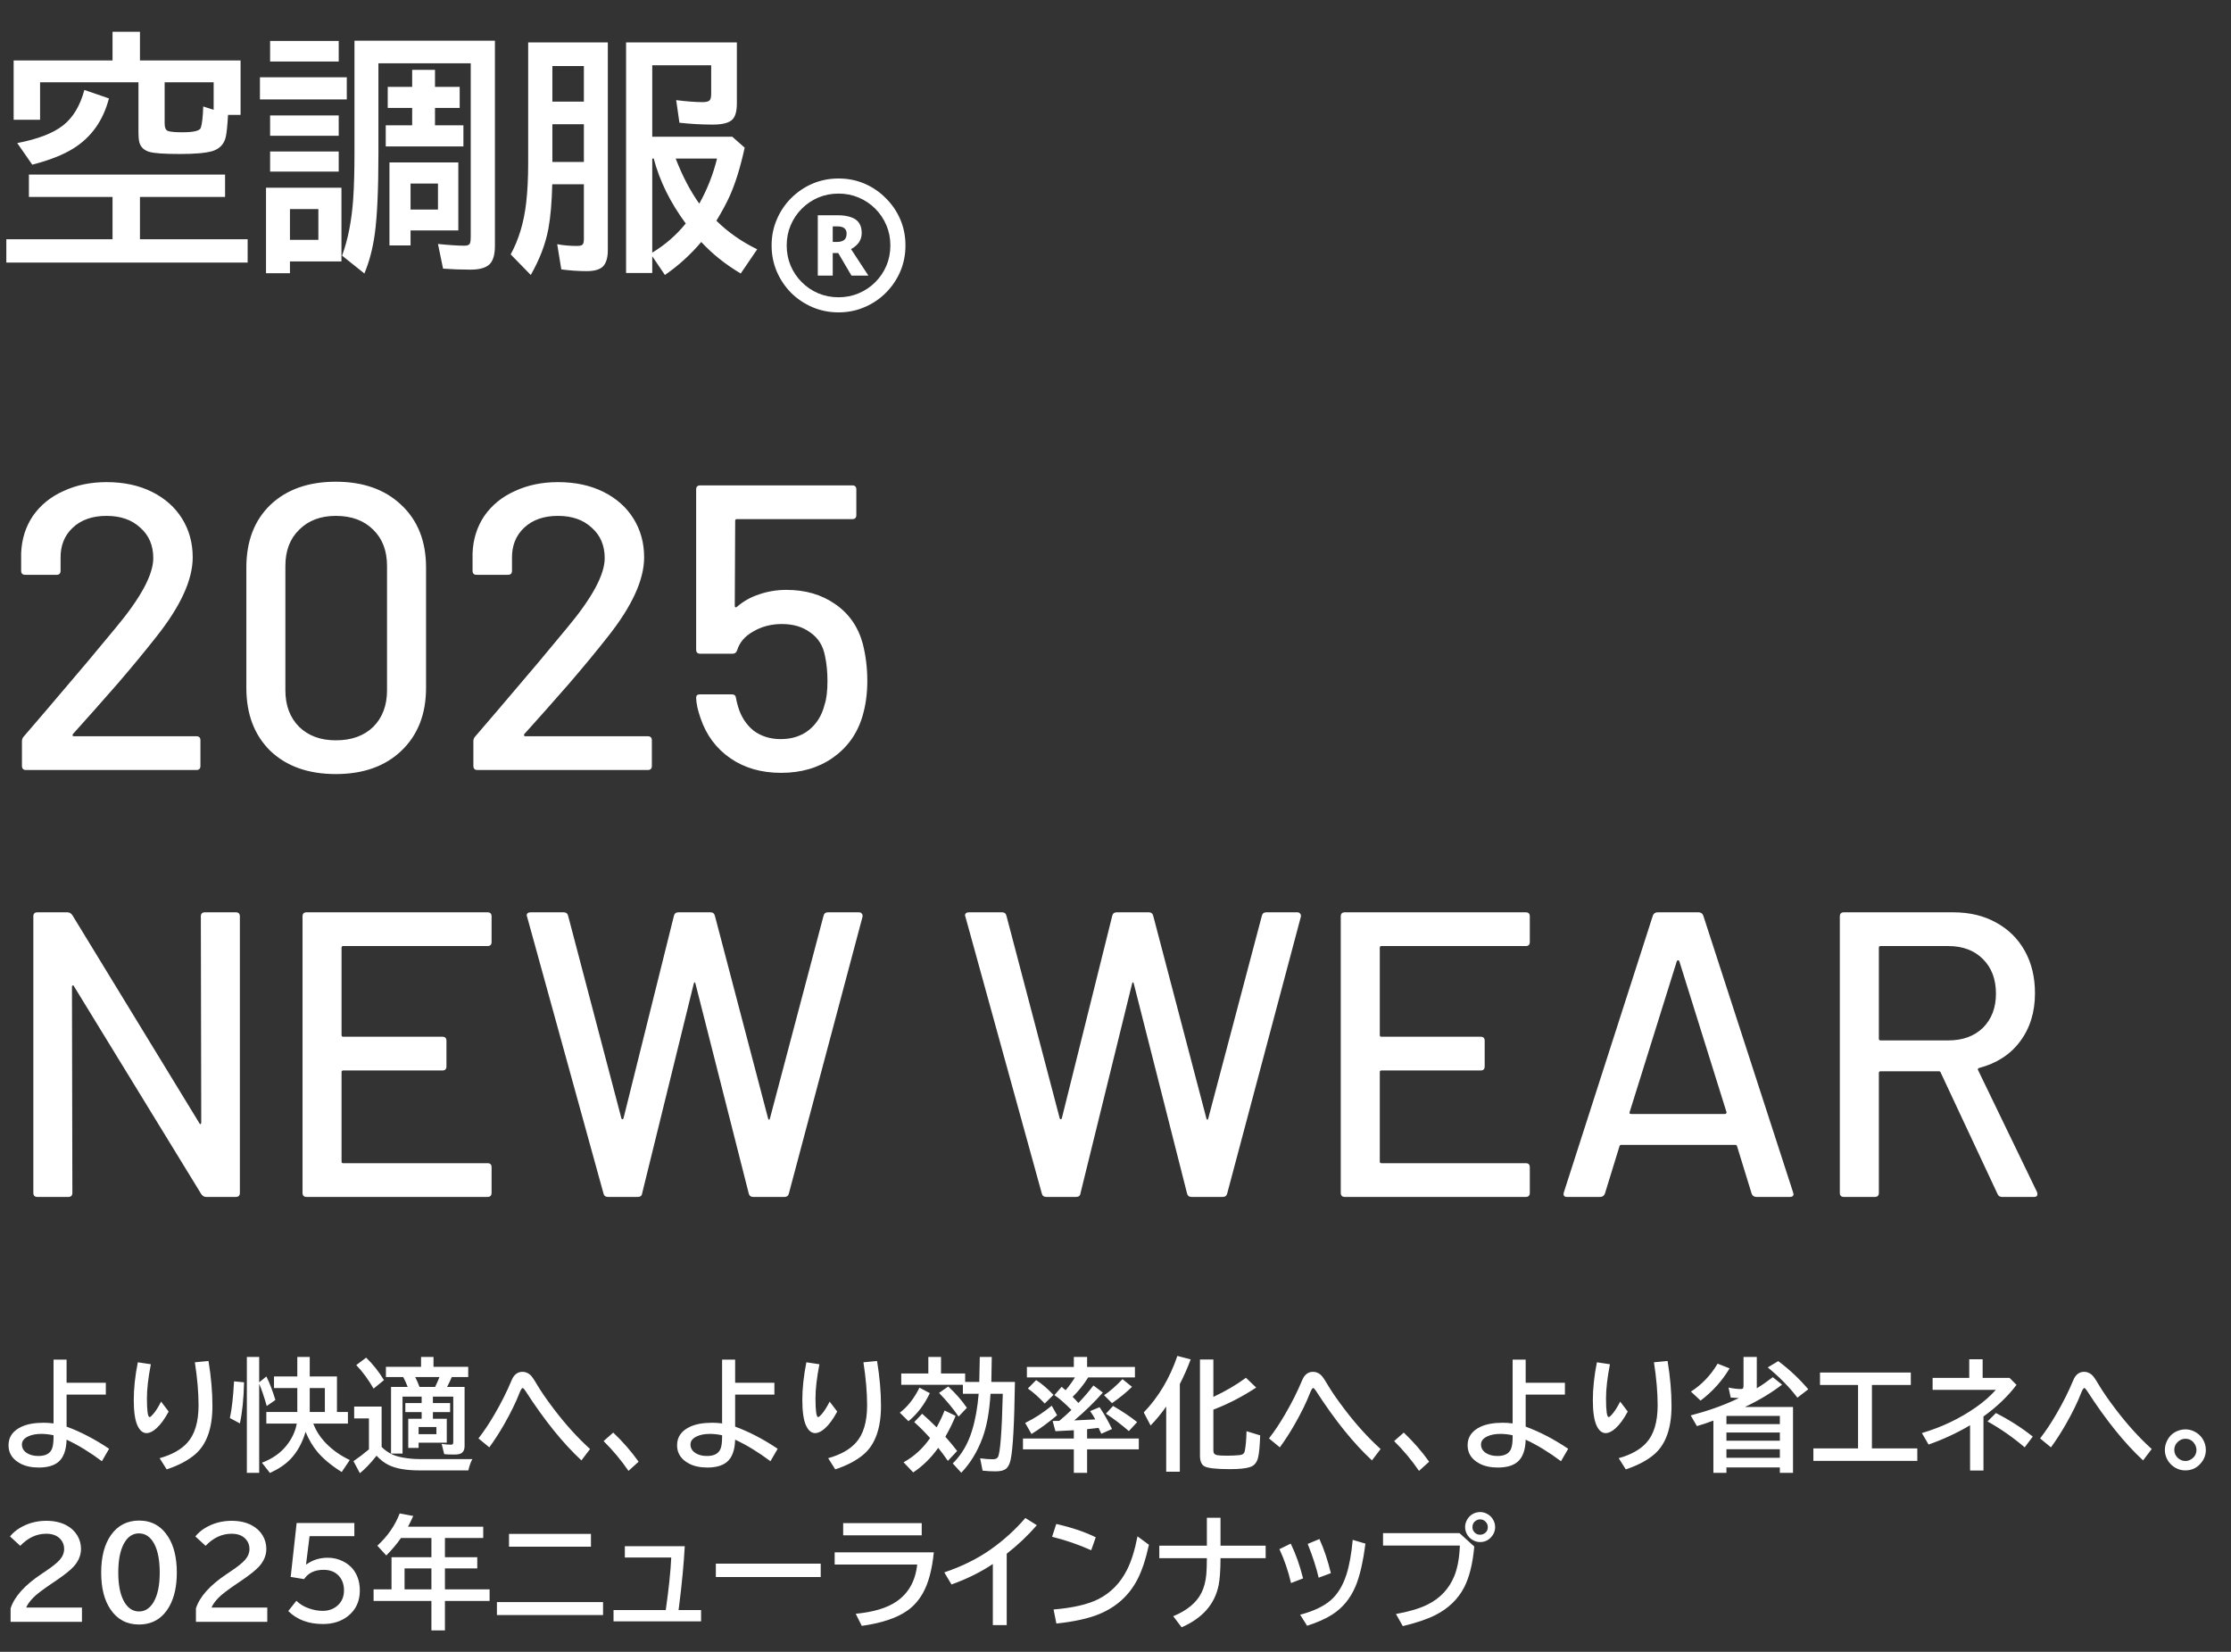
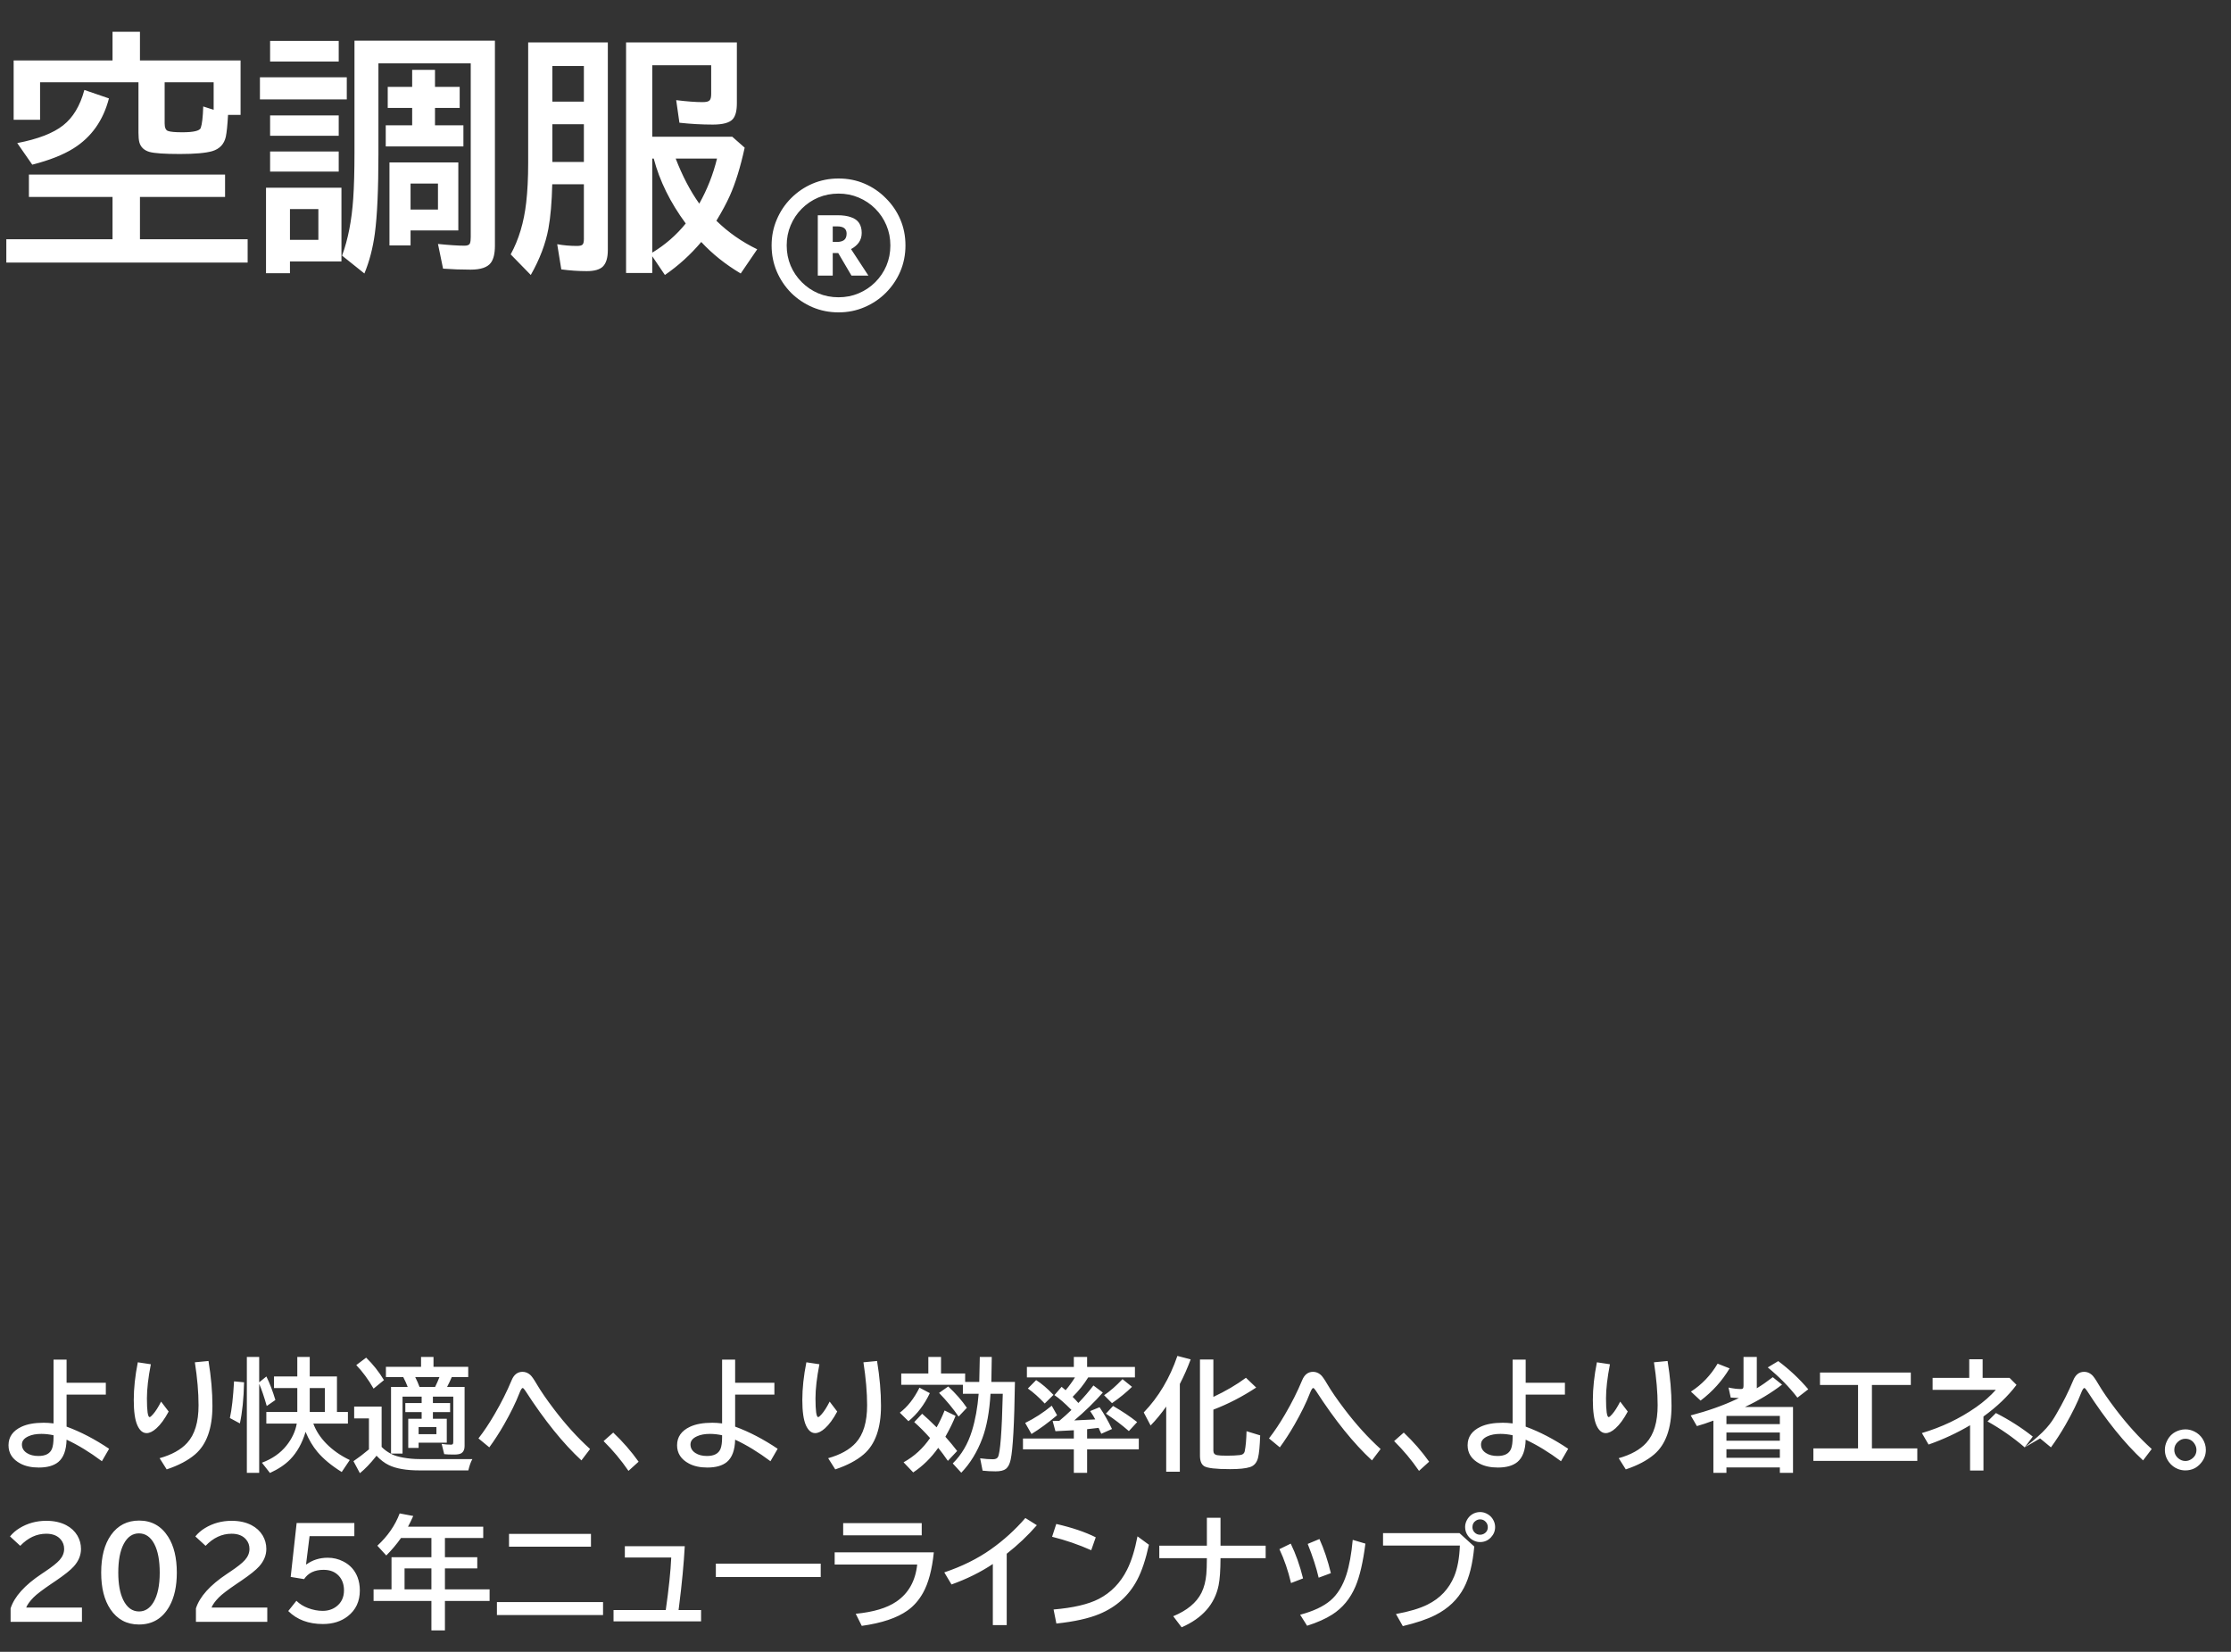
<svg xmlns="http://www.w3.org/2000/svg" width="878" height="650" viewBox="0 0 878 650" fill="none">
  <rect x="0" y="0" width="878" height="650" fill="#333333" stroke="none" />
  <path d="M89.746 45.217C89.518 49.253 89.225 52.118 88.867 53.81C88.216 56.708 86.442 58.596 83.545 59.475C80.941 60.223 76.709 60.598 70.85 60.598C64.73 60.598 60.71 60.321 58.789 59.768C56.673 59.149 55.355 57.88 54.834 55.959C54.606 55.047 54.492 53.794 54.492 52.199V32.375H15.771V47.121H5.371V23.781H44.287V12.502H55.078V23.781H94.678V45.217H89.746ZM84.082 43.215V32.375H64.795V48.537C64.795 50.197 65.218 51.19 66.064 51.516C66.943 51.874 68.831 52.053 71.728 52.053C76.156 52.053 78.581 51.483 79.004 50.344C79.525 48.846 79.85 46.031 79.981 41.897L84.082 43.215ZM55.078 77.492V94.143H97.461V103.322H2.49V94.143H44.287V77.492H11.377V68.703H88.574V77.492H55.078ZM6.787 56.301C14.925 54.738 20.947 52.411 24.854 49.318C28.727 46.291 31.51 41.652 33.203 35.402L42.871 38.723C40.625 47.414 35.97 53.973 28.906 58.4C24.837 60.94 19.434 63.072 12.695 64.797L6.787 56.301ZM180.371 63.918V90.676H161.572V96.584H153.271V63.918H180.371ZM161.572 72.219V82.473H172.363V72.219H161.572ZM134.375 73.879V102.883H114.111V107.521H104.688V73.879H134.375ZM114.111 82.277V94.387H125.293V82.277H114.111ZM194.775 16.018V96.682C194.775 99.742 194.238 101.988 193.164 103.42C191.829 105.21 189.176 106.105 185.205 106.105C181.527 106.105 177.913 105.975 174.365 105.715L172.363 95.998C176.855 96.454 180.339 96.682 182.812 96.682C184.017 96.682 184.733 96.356 184.961 95.705C185.156 95.217 185.254 94.419 185.254 93.312V24.904H148.926V60.598C148.926 74.497 148.454 84.947 147.51 91.945C146.729 97.674 145.361 102.899 143.408 107.619L134.619 100.588C136.963 94.24 138.428 86.737 139.014 78.078C139.339 73.358 139.502 67.368 139.502 60.109V16.018H194.775ZM162.207 34.182V27.492H171.191V34.182H180.908V42.482H171.191V49.318H182.373V57.619H151.807V49.318H162.207V42.482H152.588V34.182H162.207ZM106.299 16.115H133.301V24.221H106.299V16.115ZM102.295 30.422H136.475V39.113H102.295V30.422ZM106.299 45.412H133.301V53.42H106.299V45.412ZM106.299 59.621H133.301V67.531H106.299V59.621ZM281.934 86.867C286.589 91.424 291.943 95.168 297.998 98.098L291.504 107.619C285.482 104.038 280.306 99.904 275.977 95.217C271.777 100.197 267.008 104.527 261.67 108.205L256.689 100.832V107.424H246.387V16.701H289.99V40.676C289.99 43.605 289.453 45.672 288.379 46.877C287.109 48.309 284.489 49.025 280.518 49.025C276.156 49.025 271.777 48.781 267.383 48.293L266.113 39.406C270.345 39.927 273.796 40.188 276.465 40.188C277.962 40.188 278.906 39.943 279.297 39.455C279.688 39.032 279.883 38.185 279.883 36.916V25.686H256.689V53.81H288.184L293.066 58.107C291.374 65.822 289.421 72.137 287.207 77.053C285.905 79.95 284.147 83.221 281.934 86.867ZM257.275 62.404H256.689V99.416C261.8 96.324 266.195 92.499 269.873 87.941C263.786 79.706 259.587 71.193 257.275 62.404ZM265.918 62.404C268.555 69.24 271.647 75.148 275.195 80.129C278.32 74.562 280.648 68.654 282.178 62.404H265.918ZM239.209 16.701V98.391C239.209 101.418 238.558 103.583 237.256 104.885C236.019 106.089 233.903 106.691 230.908 106.691C227.653 106.691 224.316 106.464 220.898 106.008L219.287 96.096C221.729 96.551 224.333 96.779 227.1 96.779C228.304 96.779 229.053 96.568 229.346 96.144C229.639 95.754 229.785 95.038 229.785 93.996V72.512H217.334C217.171 79.543 216.667 85.37 215.82 89.992C214.714 95.949 212.402 102.02 208.887 108.205L200.977 100.1C204.167 94.273 206.201 87.486 207.08 79.738C207.601 75.279 207.861 70.038 207.861 64.016V16.701H239.209ZM217.383 25.979V39.992H229.785V25.979H217.383ZM217.383 48.879V63.723H229.785V48.879H217.383ZM321.84 108.46V84.7H329.52C331.72 84.7 333.52 84.96 334.92 85.48C336.36 85.96 337.42 86.72 338.1 87.76C338.78 88.8 339.12 90.1 339.12 91.66C339.12 93.1 338.74 94.36 337.98 95.44C337.22 96.48 336.2 97.34 334.92 98.02L341.76 108.46H335.1L329.88 99.58H327.72V108.46H321.84ZM327.72 95.2H329.4C330.56 95.2 331.48 94.96 332.16 94.48C332.84 93.96 333.18 93.1 333.18 91.9C333.18 90.98 332.88 90.28 332.28 89.8C331.68 89.32 330.72 89.08 329.4 89.08H327.72V95.2ZM330 122.92C326.36 122.92 322.94 122.24 319.74 120.88C316.58 119.52 313.78 117.64 311.34 115.24C308.94 112.8 307.06 110 305.7 106.84C304.34 103.64 303.66 100.22 303.66 96.58C303.66 92.94 304.34 89.54 305.7 86.38C307.06 83.18 308.94 80.38 311.34 77.98C313.78 75.54 316.58 73.64 319.74 72.28C322.94 70.92 326.36 70.24 330 70.24C333.68 70.24 337.1 70.92 340.26 72.28C343.42 73.64 346.2 75.54 348.6 77.98C351.04 80.38 352.94 83.16 354.3 86.32C355.66 89.48 356.34 92.9 356.34 96.58C356.34 100.22 355.66 103.64 354.3 106.84C352.94 110 351.04 112.8 348.6 115.24C346.2 117.64 343.4 119.52 340.2 120.88C337.04 122.24 333.64 122.92 330 122.92ZM330 116.98C332.84 116.98 335.48 116.46 337.92 115.42C340.4 114.38 342.58 112.92 344.46 111.04C346.34 109.16 347.8 107 348.84 104.56C349.88 102.08 350.4 99.42 350.4 96.58C350.4 93.74 349.88 91.1 348.84 88.66C347.8 86.18 346.34 84 344.46 82.12C342.58 80.24 340.4 78.78 337.92 77.74C335.48 76.7 332.84 76.18 330 76.18C327.16 76.18 324.5 76.7 322.02 77.74C319.58 78.78 317.42 80.24 315.54 82.12C313.66 84 312.2 86.18 311.16 88.66C310.12 91.1 309.6 93.74 309.6 96.58C309.6 99.42 310.12 102.08 311.16 104.56C312.2 107 313.66 109.16 315.54 111.04C317.42 112.92 319.58 114.38 322.02 115.42C324.5 116.46 327.16 116.98 330 116.98Z" fill="white" />
-   <path d="M28.64 288.92C28.533 289.133 28.533 289.347 28.64 289.56C28.747 289.667 28.907 289.72 29.12 289.72H77.28C78.347 289.72 78.88 290.253 78.88 291.32V301.4C78.88 302.467 78.347 303 77.28 303H10.24C9.173 303 8.64 302.467 8.64 301.4V291.64C8.64 290.893 8.907 290.253 9.44 289.72C13.067 285.56 21.387 275.8 34.4 260.44L45.44 247.16C55.36 235.32 60.32 226.147 60.32 219.64C60.32 214.627 58.613 210.627 55.2 207.64C51.893 204.547 47.467 203 41.92 203C36.373 203 31.947 204.547 28.64 207.64C25.333 210.733 23.733 214.787 23.84 219.8V224.6C23.84 225.667 23.307 226.2 22.24 226.2H9.92C8.853 226.2 8.32 225.667 8.32 224.6V217.72C8.533 212.173 10.08 207.267 12.96 203C15.947 198.733 19.947 195.48 24.96 193.24C29.973 190.893 35.627 189.72 41.92 189.72C48.747 189.72 54.72 191 59.84 193.56C64.96 196.12 68.907 199.64 71.68 204.12C74.453 208.6 75.84 213.667 75.84 219.32C75.84 228.173 71.04 238.627 61.44 250.68C57.173 256.12 52.107 262.253 46.24 269.08C40.373 275.8 34.507 282.413 28.64 288.92ZM132.151 304.6C121.378 304.6 112.791 301.56 106.391 295.48C100.098 289.293 96.951 281.027 96.951 270.68V223.32C96.951 212.973 100.098 204.76 106.391 198.68C112.791 192.6 121.378 189.56 132.151 189.56C142.925 189.56 151.511 192.6 157.911 198.68C164.418 204.76 167.671 212.973 167.671 223.32V270.68C167.671 281.027 164.418 289.293 157.911 295.48C151.511 301.56 142.925 304.6 132.151 304.6ZM132.151 291.32C138.338 291.32 143.245 289.56 146.871 286.04C150.498 282.413 152.311 277.613 152.311 271.64V222.68C152.311 216.707 150.498 211.96 146.871 208.44C143.245 204.813 138.338 203 132.151 203C126.178 203 121.378 204.813 117.751 208.44C114.125 211.96 112.311 216.707 112.311 222.68V271.64C112.311 277.613 114.125 282.413 117.751 286.04C121.378 289.56 126.178 291.32 132.151 291.32ZM206.296 288.92C206.19 289.133 206.19 289.347 206.296 289.56C206.403 289.667 206.563 289.72 206.776 289.72H254.936C256.003 289.72 256.536 290.253 256.536 291.32V301.4C256.536 302.467 256.003 303 254.936 303H187.896C186.83 303 186.296 302.467 186.296 301.4V291.64C186.296 290.893 186.563 290.253 187.096 289.72C190.723 285.56 199.043 275.8 212.056 260.44L223.096 247.16C233.016 235.32 237.976 226.147 237.976 219.64C237.976 214.627 236.27 210.627 232.856 207.64C229.55 204.547 225.123 203 219.576 203C214.03 203 209.603 204.547 206.296 207.64C202.99 210.733 201.39 214.787 201.496 219.8V224.6C201.496 225.667 200.963 226.2 199.896 226.2H187.576C186.51 226.2 185.976 225.667 185.976 224.6V217.72C186.19 212.173 187.736 207.267 190.616 203C193.603 198.733 197.603 195.48 202.616 193.24C207.63 190.893 213.283 189.72 219.576 189.72C226.403 189.72 232.376 191 237.496 193.56C242.616 196.12 246.563 199.64 249.336 204.12C252.11 208.6 253.496 213.667 253.496 219.32C253.496 228.173 248.696 238.627 239.096 250.68C234.83 256.12 229.763 262.253 223.896 269.08C218.03 275.8 212.163 282.413 206.296 288.92ZM339.568 253.4C340.741 258.093 341.328 262.947 341.328 267.96C341.328 272.973 340.688 277.613 339.408 281.88C337.381 288.707 333.488 294.147 327.728 298.2C322.074 302.147 315.301 304.12 307.408 304.12C299.621 304.12 292.954 302.2 287.408 298.36C281.861 294.52 277.968 289.293 275.728 282.68C274.661 279.693 274.074 277.08 273.968 274.84V274.52C273.968 273.667 274.448 273.24 275.408 273.24H288.048C289.008 273.24 289.541 273.72 289.648 274.68C289.754 275.427 290.021 276.547 290.448 278.04C291.621 281.987 293.648 285.133 296.528 287.48C299.514 289.72 303.088 290.84 307.248 290.84C311.621 290.84 315.301 289.667 318.288 287.32C321.381 284.867 323.461 281.507 324.528 277.24C325.274 275 325.648 271.907 325.648 267.96C325.648 264.44 325.328 261.187 324.688 258.2C323.941 254.147 322.021 251.053 318.928 248.92C315.941 246.68 312.208 245.56 307.728 245.56C303.568 245.56 299.834 246.52 296.528 248.44C293.221 250.253 291.088 252.707 290.128 255.8C289.808 256.76 289.221 257.24 288.368 257.24H275.568C274.501 257.24 273.968 256.707 273.968 255.64V192.6C273.968 191.533 274.501 191 275.568 191H335.408C336.474 191 337.008 191.533 337.008 192.6V202.68C337.008 203.747 336.474 204.28 335.408 204.28H289.968C289.541 204.28 289.328 204.493 289.328 204.92L289.168 238.36C289.168 239 289.434 239.16 289.968 238.84C292.528 236.6 295.461 234.947 298.768 233.88C302.181 232.707 305.754 232.12 309.488 232.12C316.954 232.12 323.354 233.987 328.688 237.72C334.128 241.453 337.754 246.68 339.568 253.4ZM79.04 360.6C79.04 359.533 79.573 359 80.64 359H92.8C93.867 359 94.4 359.533 94.4 360.6V469.4C94.4 470.467 93.867 471 92.8 471H81.12C80.373 471 79.733 470.627 79.2 469.88L29.12 388.12C29.013 387.8 28.853 387.693 28.64 387.8C28.427 387.8 28.32 387.96 28.32 388.28L28.48 469.4C28.48 470.467 27.947 471 26.88 471H14.72C13.653 471 13.12 470.467 13.12 469.4V360.6C13.12 359.533 13.653 359 14.72 359H26.56C27.307 359 27.947 359.373 28.48 360.12L78.4 441.88C78.507 442.2 78.667 442.36 78.88 442.36C79.093 442.253 79.2 442.04 79.2 441.72L79.04 360.6ZM193.458 370.68C193.458 371.747 192.924 372.28 191.858 372.28H135.058C134.631 372.28 134.418 372.493 134.418 372.92V407.32C134.418 407.747 134.631 407.96 135.058 407.96H174.098C175.164 407.96 175.698 408.493 175.698 409.56V419.64C175.698 420.707 175.164 421.24 174.098 421.24H135.058C134.631 421.24 134.418 421.453 134.418 421.88V457.08C134.418 457.507 134.631 457.72 135.058 457.72H191.858C192.924 457.72 193.458 458.253 193.458 459.32V469.4C193.458 470.467 192.924 471 191.858 471H120.658C119.591 471 119.058 470.467 119.058 469.4V360.6C119.058 359.533 119.591 359 120.658 359H191.858C192.924 359 193.458 359.533 193.458 360.6V370.68ZM239.281 471C238.321 471 237.735 470.573 237.521 469.72L207.441 360.76L207.281 360.28C207.281 359.427 207.815 359 208.881 359H221.841C222.801 359 223.388 359.48 223.601 360.44L244.561 440.12C244.668 440.333 244.775 440.44 244.881 440.44C245.095 440.44 245.255 440.333 245.361 440.12L265.201 360.44C265.415 359.48 266.001 359 266.961 359H279.601C280.561 359 281.148 359.48 281.361 360.44L302.321 440.28C302.428 440.493 302.535 440.6 302.641 440.6C302.748 440.6 302.855 440.493 302.961 440.28L324.081 360.44C324.295 359.48 324.881 359 325.841 359H338.001C338.535 359 338.908 359.16 339.121 359.48C339.441 359.8 339.548 360.227 339.441 360.76L310.481 469.56C310.268 470.52 309.681 471 308.721 471H296.401C295.441 471 294.855 470.52 294.641 469.56L273.681 387C273.575 386.68 273.468 386.52 273.361 386.52C273.255 386.52 273.148 386.68 273.041 387L252.721 469.56C252.615 470.52 252.028 471 250.961 471H239.281ZM411.781 471C410.821 471 410.235 470.573 410.021 469.72L379.941 360.76L379.781 360.28C379.781 359.427 380.315 359 381.381 359H394.341C395.301 359 395.888 359.48 396.101 360.44L417.061 440.12C417.168 440.333 417.275 440.44 417.381 440.44C417.595 440.44 417.755 440.333 417.861 440.12L437.701 360.44C437.915 359.48 438.501 359 439.461 359H452.101C453.061 359 453.648 359.48 453.861 360.44L474.821 440.28C474.928 440.493 475.035 440.6 475.141 440.6C475.248 440.6 475.355 440.493 475.461 440.28L496.581 360.44C496.795 359.48 497.381 359 498.341 359H510.501C511.035 359 511.408 359.16 511.621 359.48C511.941 359.8 512.048 360.227 511.941 360.76L482.981 469.56C482.768 470.52 482.181 471 481.221 471H468.901C467.941 471 467.355 470.52 467.141 469.56L446.181 387C446.075 386.68 445.968 386.52 445.861 386.52C445.755 386.52 445.648 386.68 445.541 387L425.221 469.56C425.115 470.52 424.528 471 423.461 471H411.781ZM602.051 370.68C602.051 371.747 601.518 372.28 600.451 372.28H543.651C543.225 372.28 543.011 372.493 543.011 372.92V407.32C543.011 407.747 543.225 407.96 543.651 407.96H582.691C583.758 407.96 584.291 408.493 584.291 409.56V419.64C584.291 420.707 583.758 421.24 582.691 421.24H543.651C543.225 421.24 543.011 421.453 543.011 421.88V457.08C543.011 457.507 543.225 457.72 543.651 457.72H600.451C601.518 457.72 602.051 458.253 602.051 459.32V469.4C602.051 470.467 601.518 471 600.451 471H529.251C528.185 471 527.651 470.467 527.651 469.4V360.6C527.651 359.533 528.185 359 529.251 359H600.451C601.518 359 602.051 359.533 602.051 360.6V370.68ZM691.276 471C690.316 471 689.676 470.573 689.356 469.72L683.596 451C683.49 450.68 683.276 450.52 682.956 450.52H637.996C637.676 450.52 637.463 450.68 637.356 451L631.596 469.72C631.276 470.573 630.636 471 629.676 471H616.716C615.543 471 615.116 470.413 615.436 469.24L650.476 360.28C650.796 359.427 651.436 359 652.396 359H668.396C669.356 359 669.996 359.427 670.316 360.28L705.676 469.24L705.836 469.88C705.836 470.627 705.356 471 704.396 471H691.276ZM641.356 437.56C641.25 437.773 641.25 437.987 641.356 438.2C641.57 438.307 641.783 438.36 641.996 438.36H678.796C679.01 438.36 679.17 438.307 679.276 438.2C679.49 437.987 679.543 437.773 679.436 437.56L660.876 378.2C660.77 377.987 660.61 377.88 660.396 377.88C660.183 377.88 660.023 377.987 659.916 378.2L641.356 437.56ZM787.898 471C787.044 471 786.458 470.627 786.138 469.88L763.738 422.04C763.631 421.72 763.418 421.56 763.098 421.56H740.058C739.631 421.56 739.418 421.773 739.418 422.2V469.4C739.418 470.467 738.884 471 737.818 471H725.658C724.591 471 724.058 470.467 724.058 469.4V360.6C724.058 359.533 724.591 359 725.658 359H768.698C775.098 359 780.698 360.333 785.498 363C790.404 365.667 794.191 369.4 796.858 374.2C799.524 379 800.858 384.547 800.858 390.84C800.858 398.307 798.884 404.653 794.938 409.88C791.098 415 785.711 418.467 778.778 420.28C778.351 420.493 778.244 420.76 778.458 421.08L801.658 469.08C801.764 469.293 801.818 469.56 801.818 469.88C801.818 470.627 801.391 471 800.538 471H787.898ZM740.058 372.28C739.631 372.28 739.418 372.493 739.418 372.92V408.76C739.418 409.187 739.631 409.4 740.058 409.4H766.778C772.431 409.4 776.964 407.747 780.378 404.44C783.791 401.027 785.498 396.547 785.498 391C785.498 385.347 783.791 380.813 780.378 377.4C776.964 373.987 772.431 372.28 766.778 372.28H740.058Z" fill="white" />
-   <path d="M21.07 535.016H26.203V544.133H41.648V548.797H26.203V561.383C31.766 563.43 37.344 566.336 42.938 570.102L40.102 575C35.367 571.453 30.734 568.625 26.203 566.516C26.094 570.656 25.008 573.586 22.945 575.305C21.18 576.758 18.625 577.484 15.281 577.484C12.422 577.484 10.016 576.969 8.062 575.938C4.922 574.281 3.352 571.875 3.352 568.719C3.352 565.469 5.039 563.047 8.414 561.453C10.664 560.391 13.602 559.859 17.227 559.859C18.367 559.859 19.648 559.945 21.07 560.117V535.016ZM21.07 564.781C19.414 564.422 17.82 564.242 16.289 564.242C14.227 564.242 12.516 564.562 11.156 565.203C9.469 565.969 8.625 567.039 8.625 568.414C8.625 569.82 9.281 570.945 10.594 571.789C11.781 572.555 13.289 572.938 15.117 572.938C17.898 572.938 19.672 572.008 20.438 570.148C20.859 569.117 21.07 567.586 21.07 565.555V564.781ZM66.375 555.453C64.812 558.375 63.211 560.57 61.57 562.039C60.164 563.305 58.875 563.938 57.703 563.938C56.203 563.938 54.992 562.922 54.07 560.891C53.117 558.766 52.641 555.438 52.641 550.906C52.641 546.344 53.172 541.398 54.234 536.07L59.367 536.844C58.336 542.125 57.82 546.594 57.82 550.25C57.82 555.172 58.172 557.633 58.875 557.633C59.141 557.633 59.594 557.258 60.234 556.508C61.234 555.383 62.289 553.727 63.398 551.539L66.375 555.453ZM62.812 573.805C67.609 572.461 71.227 570.453 73.664 567.781C76.648 564.516 78.141 559.578 78.141 552.969C78.141 547.953 77.656 542.32 76.688 536.07L82.055 535.555C83.086 541.867 83.602 547.75 83.602 553.203C83.602 562.047 81.328 568.414 76.781 572.305C74.016 574.68 70.289 576.648 65.602 578.211L62.812 573.805ZM120.258 563.445C118.914 567.898 116.906 571.5 114.234 574.25C112.25 576.297 109.586 578.086 106.242 579.617L103.078 575.586C107.125 574.07 110.328 571.844 112.688 568.906C114.891 566.156 116.258 563.25 116.789 560.188H104.812V555.617H117V546.219H107.836V541.648H117V533.961H121.898V541.648H132.609V555.617H136.922V560.188H123.305C124.352 563.031 126.047 565.648 128.391 568.039C130.906 570.617 133.992 572.781 137.648 574.531L134.484 579.242C130.453 576.742 127.266 574.102 124.922 571.32C123.078 569.117 121.523 566.492 120.258 563.445ZM121.898 555.617H127.852V546.219H121.898V555.617ZM102 544.531V579.57H97.148V533.961H102V543.945L104.836 541.648C106.148 544.32 107.328 547.406 108.375 550.906L104.977 553.273C103.898 549.508 102.906 546.594 102 544.531ZM90.469 558.008C91.219 554.617 91.766 549.805 92.109 543.57L96.047 543.945C95.906 550.383 95.359 555.773 94.406 560.117L90.469 558.008ZM150.188 569.375C151.312 570.547 152.711 571.531 154.383 572.328C155.367 572.812 156.781 573.227 158.625 573.57C160.781 573.961 162.945 574.156 165.117 574.156H185.906C185.281 575.25 184.75 576.734 184.312 578.609H165.023C159.852 578.609 155.836 577.906 152.977 576.5C151.32 575.703 149.719 574.477 148.172 572.82C148.078 572.93 147.984 573.055 147.891 573.195C145.766 575.883 143.68 578.055 141.633 579.711L139.102 574.977C141.023 573.68 143.055 572.133 145.195 570.336V558.148H139.383V553.484H150.188V569.375ZM175.945 545.773H182.836V569.047C182.836 570.312 182.453 571.219 181.688 571.766C181.125 572.172 180.172 572.375 178.828 572.375C176.922 572.375 175.586 572.32 174.82 572.211L173.812 568.18C175.125 568.383 176.344 568.484 177.469 568.484C177.891 568.484 178.156 568.367 178.266 568.133C178.344 567.93 178.383 567.602 178.383 567.148V549.57H170.367V552.102H177.141V555.664H170.367V558.289H175.828V567.711H164.742V569.773H160.664V558.289H165.938V555.664H159.516V552.102H165.938V549.57H158.414V571.977H153.891V545.773H160.453C159.984 544.523 159.398 543.227 158.695 541.883H151.875V537.852H165.703V533.961H170.602V537.852H184.266V541.883H177.797C177.25 543.164 176.633 544.461 175.945 545.773ZM171.234 545.773C171.906 544.398 172.477 543.102 172.945 541.883H163.406C164.141 543.352 164.703 544.648 165.094 545.773H171.234ZM164.742 561.547V564.359H171.75V561.547H164.742ZM147.023 546.43C144.945 542.82 142.672 539.734 140.203 537.172L144.094 534.242C146.766 536.82 149.102 539.766 151.102 543.078L147.023 546.43ZM188.297 566.023C190.469 563.227 192.57 560.078 194.602 556.578C197.273 552.016 199.523 547.531 201.352 543.125C202.258 540.922 203.688 539.82 205.641 539.82C206.734 539.82 207.734 540.211 208.641 540.992C209.234 541.492 210.109 542.734 211.266 544.719C212.875 547.453 215.117 550.711 217.992 554.492C222.539 560.492 227.281 565.727 232.219 570.195L228.82 574.672C221.586 567.984 214.25 558.883 206.812 547.367C206.312 546.586 205.938 546.195 205.688 546.195C205.359 546.195 204.922 546.898 204.375 548.305C203.016 551.836 201.008 555.93 198.352 560.586C196.477 563.852 194.547 566.836 192.562 569.539L188.297 566.023ZM247.336 578.797C244.445 574.578 241.18 570.672 237.539 567.078L241.336 563.727C245.117 567.32 248.445 571.141 251.32 575.188L247.336 578.797ZM284.18 535.016H289.312V544.133H304.758V548.797H289.312V561.383C294.875 563.43 300.453 566.336 306.047 570.102L303.211 575C298.477 571.453 293.844 568.625 289.312 566.516C289.203 570.656 288.117 573.586 286.055 575.305C284.289 576.758 281.734 577.484 278.391 577.484C275.531 577.484 273.125 576.969 271.172 575.938C268.031 574.281 266.461 571.875 266.461 568.719C266.461 565.469 268.148 563.047 271.523 561.453C273.773 560.391 276.711 559.859 280.336 559.859C281.477 559.859 282.758 559.945 284.18 560.117V535.016ZM284.18 564.781C282.523 564.422 280.93 564.242 279.398 564.242C277.336 564.242 275.625 564.562 274.266 565.203C272.578 565.969 271.734 567.039 271.734 568.414C271.734 569.82 272.391 570.945 273.703 571.789C274.891 572.555 276.398 572.938 278.227 572.938C281.008 572.938 282.781 572.008 283.547 570.148C283.969 569.117 284.18 567.586 284.18 565.555V564.781ZM329.484 555.453C327.922 558.375 326.32 560.57 324.68 562.039C323.273 563.305 321.984 563.938 320.812 563.938C319.312 563.938 318.102 562.922 317.18 560.891C316.227 558.766 315.75 555.438 315.75 550.906C315.75 546.344 316.281 541.398 317.344 536.07L322.477 536.844C321.445 542.125 320.93 546.594 320.93 550.25C320.93 555.172 321.281 557.633 321.984 557.633C322.25 557.633 322.703 557.258 323.344 556.508C324.344 555.383 325.398 553.727 326.508 551.539L329.484 555.453ZM325.922 573.805C330.719 572.461 334.336 570.453 336.773 567.781C339.758 564.516 341.25 559.578 341.25 552.969C341.25 547.953 340.766 542.32 339.797 536.07L345.164 535.555C346.195 541.867 346.711 547.75 346.711 553.203C346.711 562.047 344.438 568.414 339.891 572.305C337.125 574.68 333.398 576.648 328.711 578.211L325.922 573.805ZM385.383 543.805L385.594 533.961H390.305L390.141 543.805H399.422C399.188 560.164 398.625 570.367 397.734 574.414C397.359 576.117 396.742 577.312 395.883 578C395.039 578.656 393.688 578.984 391.828 578.984C390.031 578.984 388.32 578.891 386.695 578.703L385.734 573.852C387.578 574.102 389.242 574.227 390.727 574.227C391.727 574.227 392.391 573.945 392.719 573.383C393.641 571.789 394.281 563.484 394.641 548.469H389.812C389.391 555.531 388.328 561.344 386.625 565.906C384.609 571.312 381.836 575.852 378.305 579.523L374.953 575.867C378.422 572.461 380.945 568.172 382.523 563C383.836 558.75 384.711 553.906 385.148 548.469H378.938V544.93H354.68V540.477H365.344V533.961H370.336V540.477H379.828V543.805H385.383ZM366.023 565.883C364.07 563.664 361.992 561.57 359.789 559.602L362.906 556.32C364.453 557.648 366.352 559.43 368.602 561.664C369.805 559.508 370.852 557.297 371.742 555.031L376.055 557.141C375.164 559.453 373.828 562.195 372.047 565.367C373.797 567.336 375.344 569.203 376.688 570.969L373.031 574.859C371.672 572.891 370.406 571.18 369.234 569.727C366.438 573.68 363.156 576.906 359.391 579.406L355.594 575.422C359.781 573.109 363.258 569.93 366.023 565.883ZM354.117 555.898C357.133 553.633 359.711 550.352 361.852 546.055L365.93 548.211C363.789 552.742 360.984 556.422 357.516 559.25L354.117 555.898ZM377.25 557.422C375.141 554.344 372.578 551.242 369.562 548.117L373.172 545.586C376.125 548.336 378.57 551.133 380.508 553.977L377.25 557.422ZM424.383 552.078C426.539 549.859 428.516 547.562 430.312 545.188L434.016 547.977C430.703 551.758 426.953 555.414 422.766 558.945C425.953 558.82 428.711 558.688 431.039 558.547C430.602 557.672 429.93 556.578 429.023 555.266L432.727 553.742C434.508 556.367 436.141 559.227 437.625 562.32L433.406 564.195C433.25 563.867 433.039 563.406 432.773 562.812C432.727 562.703 432.586 562.391 432.352 561.875C431.07 562.047 429.562 562.219 427.828 562.391V566.07H448.172V570.336H427.828V579.57H422.602V570.336H402.586V566.07H422.602V562.812C420.289 562.953 417.875 563.078 415.359 563.188L414.258 559.156L416.32 559.133C416.508 559.133 416.695 559.125 416.883 559.109C418.523 557.75 420.117 556.32 421.664 554.82C418.992 552.117 416.758 550.172 414.961 548.984L417.797 545.727C418.453 546.258 418.977 546.703 419.367 547.062C420.742 545.438 421.969 543.758 423.047 542.023H404.133V537.898H422.602V533.961H427.828V537.898H446.648V542.023H428.25C426.594 544.727 424.555 547.273 422.133 549.664C422.977 550.508 423.727 551.312 424.383 552.078ZM411.141 552.289C408.859 549.852 406.648 547.883 404.508 546.383L407.766 543.078C409.891 544.406 412.164 546.344 414.586 548.891L411.141 552.289ZM434.508 549.031C436.867 547.438 439.281 545.328 441.75 542.703L445.5 545.727C443.281 547.898 440.656 550.039 437.625 552.148L434.508 549.031ZM444.258 563.141C441.461 560.703 438.453 558.414 435.234 556.273L438.047 553.25C441.719 555.375 444.875 557.492 447.516 559.602L444.258 563.141ZM403.453 559.93C407.078 558.164 410.562 555.906 413.906 553.156L416.016 556.906C412.5 559.859 409.141 562.32 405.938 564.289L403.453 559.93ZM464.32 544.602V579.125H458.953V553.484C456.984 556.281 454.938 558.766 452.812 560.938L450.117 555.805C455.93 549.773 460.344 542.359 463.359 533.562L468.586 534.922C467.336 538.297 465.914 541.523 464.32 544.602ZM477.516 549.688C482.391 547.391 486.664 544.883 490.336 542.164L494.367 546.008C488.883 549.617 483.266 552.516 477.516 554.703V570.875C477.516 571.844 478.008 572.422 478.992 572.609C479.711 572.75 481.016 572.82 482.906 572.82C484.844 572.82 486.508 572.742 487.898 572.586C489.023 572.477 489.68 571.953 489.867 571.016C490.258 569.094 490.492 566.484 490.57 563.188L495.938 564.828C495.797 569.031 495.516 571.969 495.094 573.641C494.609 575.562 493.562 576.781 491.953 577.297C490.297 577.844 487.68 578.117 484.102 578.117C478.492 578.117 475.078 577.719 473.859 576.922C472.781 576.219 472.242 574.844 472.242 572.797V534.969H477.516V549.688ZM499.406 566.023C501.578 563.227 503.68 560.078 505.711 556.578C508.383 552.016 510.633 547.531 512.461 543.125C513.367 540.922 514.797 539.82 516.75 539.82C517.844 539.82 518.844 540.211 519.75 540.992C520.344 541.492 521.219 542.734 522.375 544.719C523.984 547.453 526.227 550.711 529.102 554.492C533.648 560.492 538.391 565.727 543.328 570.195L539.93 574.672C532.695 567.984 525.359 558.883 517.922 547.367C517.422 546.586 517.047 546.195 516.797 546.195C516.469 546.195 516.031 546.898 515.484 548.305C514.125 551.836 512.117 555.93 509.461 560.586C507.586 563.852 505.656 566.836 503.672 569.539L499.406 566.023ZM558.445 578.797C555.555 574.578 552.289 570.672 548.648 567.078L552.445 563.727C556.227 567.32 559.555 571.141 562.43 575.188L558.445 578.797ZM595.289 535.016H600.422V544.133H615.867V548.797H600.422V561.383C605.984 563.43 611.562 566.336 617.156 570.102L614.32 575C609.586 571.453 604.953 568.625 600.422 566.516C600.312 570.656 599.227 573.586 597.164 575.305C595.398 576.758 592.844 577.484 589.5 577.484C586.641 577.484 584.234 576.969 582.281 575.938C579.141 574.281 577.57 571.875 577.57 568.719C577.57 565.469 579.258 563.047 582.633 561.453C584.883 560.391 587.82 559.859 591.445 559.859C592.586 559.859 593.867 559.945 595.289 560.117V535.016ZM595.289 564.781C593.633 564.422 592.039 564.242 590.508 564.242C588.445 564.242 586.734 564.562 585.375 565.203C583.688 565.969 582.844 567.039 582.844 568.414C582.844 569.82 583.5 570.945 584.812 571.789C586 572.555 587.508 572.938 589.336 572.938C592.117 572.938 593.891 572.008 594.656 570.148C595.078 569.117 595.289 567.586 595.289 565.555V564.781ZM640.594 555.453C639.031 558.375 637.43 560.57 635.789 562.039C634.383 563.305 633.094 563.938 631.922 563.938C630.422 563.938 629.211 562.922 628.289 560.891C627.336 558.766 626.859 555.438 626.859 550.906C626.859 546.344 627.391 541.398 628.453 536.07L633.586 536.844C632.555 542.125 632.039 546.594 632.039 550.25C632.039 555.172 632.391 557.633 633.094 557.633C633.359 557.633 633.812 557.258 634.453 556.508C635.453 555.383 636.508 553.727 637.617 551.539L640.594 555.453ZM637.031 573.805C641.828 572.461 645.445 570.453 647.883 567.781C650.867 564.516 652.359 559.578 652.359 552.969C652.359 547.953 651.875 542.32 650.906 536.07L656.273 535.555C657.305 541.867 657.82 547.75 657.82 553.203C657.82 562.047 655.547 568.414 651 572.305C648.234 574.68 644.508 576.648 639.82 578.211L637.031 573.805ZM686.719 553.648H705.633V579.57H700.453V577.438H679.43V579.57H674.297V559.016C671.844 559.938 669.68 560.656 667.805 561.172L665.367 556.977C672.164 555.195 678.164 553.07 683.367 550.602C683.586 550.492 683.906 550.336 684.328 550.133C684.188 550.133 684.023 550.125 683.836 550.109C683.195 550.094 682.289 550.039 681.117 549.945L680.25 546.008C682.094 546.398 683.703 546.594 685.078 546.594C685.609 546.594 685.93 546.445 686.039 546.148C686.117 545.93 686.156 545.578 686.156 545.094V533.961H691.383V546.289C693.352 545.102 695.445 543.648 697.664 541.93L701.32 544.859C697.102 548.109 692.234 551.039 686.719 553.648ZM679.43 557.164V560.398H700.453V557.164H679.43ZM679.43 563.703V566.938H700.453V563.703H679.43ZM679.43 570.289V573.641H700.453V570.289H679.43ZM707.367 549.992C704.242 545.883 700.352 541.914 695.695 538.086L699.82 535.602C704.227 538.898 708.164 542.594 711.633 546.688L707.367 549.992ZM665.461 547.602C669.727 544.867 673.227 541.203 675.961 536.609L680.672 538.461C677.766 543.352 673.961 547.578 669.258 551.141L665.461 547.602ZM716.25 540.102H751.992V545H736.688V569.961H754.547V574.859H713.648V569.961H731.227V545H716.25V540.102ZM774.984 534.875H780.258V542.211H790.852L793.594 544.953C790.203 549.438 785.867 553.586 780.586 557.398V578.656H775.312V560.844C770.234 563.859 764.789 566.391 758.977 568.438L756.352 563.914C764.148 561.617 771.242 558.234 777.633 553.766C780.695 551.625 783.297 549.344 785.438 546.922H760.57V542.211H774.984V534.875ZM796.805 569.539C792.211 565.617 787.336 562.219 782.18 559.344L785.484 556.039C790.688 558.68 795.523 561.766 799.992 565.297L796.805 569.539ZM802.875 566.023C805.047 563.227 807.148 560.078 809.18 556.578C811.852 552.016 814.102 547.531 815.93 543.125C816.836 540.922 818.266 539.82 820.219 539.82C821.312 539.82 822.312 540.211 823.219 540.992C823.812 541.492 824.688 542.734 825.844 544.719C827.453 547.453 829.695 550.711 832.57 554.492C837.117 560.492 841.859 565.727 846.797 570.195L843.398 574.672C836.164 567.984 828.828 558.883 821.391 547.367C820.891 546.586 820.516 546.195 820.266 546.195C819.938 546.195 819.5 546.898 818.953 548.305C817.594 551.836 815.586 555.93 812.93 560.586C811.055 563.852 809.125 566.836 807.141 569.539L802.875 566.023ZM860.062 562.461C861.312 562.461 862.516 562.758 863.672 563.352C864.953 563.992 865.992 564.922 866.789 566.141C867.664 567.5 868.102 568.969 868.102 570.547C868.102 572.438 867.484 574.133 866.25 575.633C864.641 577.617 862.562 578.609 860.016 578.609C859.031 578.609 858.07 578.43 857.133 578.07C855.727 577.508 854.57 576.633 853.664 575.445C852.539 573.977 851.977 572.328 851.977 570.5C851.977 569.391 852.219 568.305 852.703 567.242C853.734 564.945 855.461 563.453 857.883 562.766C858.602 562.562 859.328 562.461 860.062 562.461ZM860.016 566.164C858.953 566.164 858 566.547 857.156 567.312C856.172 568.172 855.68 569.25 855.68 570.547C855.68 571.062 855.773 571.57 855.961 572.07C856.258 572.805 856.719 573.422 857.344 573.922C858.156 574.578 859.062 574.906 860.062 574.906C860.844 574.906 861.586 574.688 862.289 574.25C863.695 573.375 864.398 572.141 864.398 570.547C864.398 569.859 864.227 569.188 863.883 568.531C863.039 566.953 861.75 566.164 860.016 566.164ZM4.172 638.195V632.898C5.656 628.289 9.703 623.781 16.312 619.375L17.602 618.508C20.445 616.617 22.398 615.07 23.461 613.867C24.648 612.523 25.242 611.07 25.242 609.508C25.242 608.102 24.812 606.883 23.953 605.852C22.672 604.305 20.758 603.531 18.211 603.531C14.414 603.531 11 605.117 7.969 608.289L3.938 604.586C5 603.289 6.266 602.195 7.734 601.305C10.875 599.398 14.375 598.445 18.234 598.445C21.234 598.445 23.836 599.016 26.039 600.156C27.945 601.156 29.414 602.516 30.445 604.234C31.398 605.859 31.875 607.617 31.875 609.508C31.875 611.992 30.93 614.289 29.039 616.398C27.773 617.82 25.406 619.711 21.938 622.07L20.438 623.078C16.766 625.562 14.344 627.406 13.172 628.609C11.734 630.078 10.781 631.398 10.312 632.57H32.25V638.195H4.172ZM54.75 598.352C59.672 598.352 63.484 600.484 66.188 604.75C68.453 608.312 69.586 613.008 69.586 618.836C69.586 624.164 68.625 628.555 66.703 632.008C64.031 636.836 60.023 639.25 54.68 639.25C49.883 639.25 46.141 637.25 43.453 633.25C41.031 629.656 39.82 624.852 39.82 618.836C39.82 612.586 41.117 607.641 43.711 604C46.398 600.234 50.078 598.352 54.75 598.352ZM54.68 603.391C52.148 603.391 50.148 604.781 48.68 607.562C47.258 610.281 46.547 614.039 46.547 618.836C46.547 623.32 47.195 626.898 48.492 629.57C49.977 632.602 52.055 634.117 54.727 634.117C57.07 634.117 58.969 632.898 60.422 630.461C62.047 627.727 62.859 623.852 62.859 618.836C62.859 614.07 62.156 610.328 60.75 607.609C59.281 604.797 57.258 603.391 54.68 603.391ZM77.109 638.195V632.898C78.594 628.289 82.641 623.781 89.25 619.375L90.539 618.508C93.383 616.617 95.336 615.07 96.398 613.867C97.586 612.523 98.18 611.07 98.18 609.508C98.18 608.102 97.75 606.883 96.891 605.852C95.609 604.305 93.695 603.531 91.148 603.531C87.352 603.531 83.938 605.117 80.906 608.289L76.875 604.586C77.938 603.289 79.203 602.195 80.672 601.305C83.812 599.398 87.312 598.445 91.172 598.445C94.172 598.445 96.773 599.016 98.977 600.156C100.883 601.156 102.352 602.516 103.383 604.234C104.336 605.859 104.812 607.617 104.812 609.508C104.812 611.992 103.867 614.289 101.977 616.398C100.711 617.82 98.344 619.711 94.875 622.07L93.375 623.078C89.703 625.562 87.281 627.406 86.109 628.609C84.672 630.078 83.719 631.398 83.25 632.57H105.188V638.195H77.109ZM116.742 599.312H139.453V604.492H121.828L120.445 615.578H120.633C123.039 613.844 125.828 612.977 129 612.977C131.172 612.977 133.211 613.469 135.117 614.453C137.789 615.812 139.656 617.883 140.719 620.664C141.312 622.227 141.609 623.961 141.609 625.867C141.609 630.148 140.031 633.523 136.875 635.992C134.25 638.039 130.984 639.062 127.078 639.062C121.422 639.062 116.875 637.359 113.438 633.953L116.648 629.922C117.898 631.156 119.422 632.109 121.219 632.781C123.172 633.516 125.094 633.883 126.984 633.883C129.125 633.883 130.953 633.289 132.469 632.102C134.406 630.586 135.375 628.492 135.375 625.82C135.375 623.492 134.703 621.594 133.359 620.125C131.906 618.531 129.898 617.734 127.336 617.734C123.852 617.734 121.297 618.953 119.672 621.391L114.398 620.523L116.742 599.312ZM175.102 605.219V612.766H187.828V617.172H175.102V625.422H192.68V629.992H175.102V641.57H169.781V629.992H147.023V625.422H154.078V612.766H169.781V605.219H157.805C156.102 607.641 154.172 609.93 152.016 612.086L148.5 608.242C152.562 604.508 155.492 600.273 157.289 595.539L162.633 596.547C161.898 598.172 161.211 599.578 160.57 600.766H190.172V605.219H175.102ZM169.781 625.422V617.172H159.211V625.422H169.781ZM200.32 603.602H232.57V608.641H200.32V603.602ZM195.562 630.438H237.328V635.523H195.562V630.438ZM245.906 608.43H269.484C269.109 615.352 268.367 623.18 267.258 631.914L267.047 633.555H275.906V638.008H241.453V633.555H262.008C263.211 625.133 263.93 618.242 264.164 612.883H245.906V608.43ZM281.719 615.297H322.992V620.57H281.719V615.297ZM331.828 599.359H362.742V604.164H331.828V599.359ZM328.477 610.844H367.5C366.812 617.656 365.391 622.984 363.234 626.828C361.609 629.719 359.578 632.023 357.141 633.742C353.016 636.68 347.016 638.695 339.141 639.789L336.773 635.031C343.727 634.359 349.047 632.766 352.734 630.25C357.516 627.016 360.258 622.148 360.961 615.648H328.477V610.844ZM390.727 639.484V615.438C385.977 618.625 380.555 621.312 374.461 623.5L371.625 618.742C378.547 616.414 384.617 613.414 389.836 609.742C394.961 606.133 399.523 602 403.523 597.344L408.047 600.18C404.5 604.258 400.547 608 396.188 611.406V639.484H390.727ZM429.445 610.023C424.508 607.82 419.375 606.055 414.047 604.727L415.688 599.688C421.859 601.094 427.039 602.844 431.227 604.938L429.445 610.023ZM414.633 633.344C422.367 632.688 428.289 631.305 432.398 629.195C437.242 626.695 440.961 622.859 443.555 617.688C445.242 614.344 446.609 609.969 447.656 604.562L452.156 607.867C450.891 613.648 449.359 618.242 447.562 621.648C444.312 627.852 439.344 632.344 432.656 635.125C428.438 636.875 422.797 638.125 415.734 638.875L414.633 633.344ZM474.961 597.25H480.328V608.242H498.094V613.141H480.328C480.312 617.891 480.062 621.453 479.578 623.828C478.062 631.266 473.211 636.773 465.023 640.352L461.719 635.992C467.172 633.742 470.875 630.672 472.828 626.781C473.859 624.703 474.5 622.242 474.75 619.398C474.875 617.945 474.945 615.859 474.961 613.141H456.234V608.242H474.961V597.25ZM508.078 622.938C506.953 618.125 505.43 613.68 503.508 609.602L507.961 607.422C509.945 611.484 511.562 616.047 512.812 621.109L508.078 622.938ZM518.953 620.828C518.078 617 516.641 612.57 514.641 607.539L519.258 605.617C521.055 609.57 522.555 614.047 523.758 619.047L518.953 620.828ZM511.664 635.406C516.883 634.016 520.867 632.141 523.617 629.781C526.367 627.422 528.461 624.016 529.898 619.562C531.023 616.031 531.844 611.492 532.359 605.945L537.352 607.422C536.414 614.75 535.109 620.367 533.438 624.273C531.406 629.055 528.359 632.742 524.297 635.336C521.719 636.992 518.422 638.461 514.406 639.742L511.664 635.406ZM544.289 603.297H574.383L580.195 608.57C579.57 615.43 578.219 620.828 576.141 624.766C573.703 629.391 569.93 632.992 564.82 635.57C561.633 637.18 557.383 638.617 552.07 639.883L549.375 635.125C554.594 634.172 558.727 632.938 561.773 631.422C566.742 628.969 570.258 625.234 572.32 620.219C573.602 617.094 574.336 613.086 574.523 608.195H544.289V603.297ZM582.516 595C583.562 595 584.562 595.289 585.516 595.867C586.453 596.414 587.18 597.18 587.695 598.164C588.164 599.039 588.398 599.953 588.398 600.906C588.398 602.438 587.852 603.789 586.758 604.961C585.602 606.195 584.172 606.812 582.469 606.812C581.625 606.812 580.812 606.625 580.031 606.25C579.062 605.797 578.273 605.141 577.664 604.281C576.945 603.25 576.586 602.117 576.586 600.883C576.586 599.93 576.828 599.008 577.312 598.117C577.797 597.227 578.445 596.508 579.258 595.961C580.242 595.32 581.328 595 582.516 595ZM582.492 597.883C581.914 597.883 581.367 598.047 580.852 598.375C579.93 598.953 579.469 599.805 579.469 600.93C579.469 601.727 579.742 602.414 580.289 602.992C580.883 603.617 581.617 603.93 582.492 603.93C582.992 603.93 583.453 603.82 583.875 603.602C584.969 603.039 585.516 602.148 585.516 600.93C585.516 600.07 585.211 599.344 584.602 598.75C584.039 598.172 583.336 597.883 582.492 597.883Z" fill="white" />
+   <path d="M21.07 535.016H26.203V544.133H41.648V548.797H26.203V561.383C31.766 563.43 37.344 566.336 42.938 570.102L40.102 575C35.367 571.453 30.734 568.625 26.203 566.516C26.094 570.656 25.008 573.586 22.945 575.305C21.18 576.758 18.625 577.484 15.281 577.484C12.422 577.484 10.016 576.969 8.062 575.938C4.922 574.281 3.352 571.875 3.352 568.719C3.352 565.469 5.039 563.047 8.414 561.453C10.664 560.391 13.602 559.859 17.227 559.859C18.367 559.859 19.648 559.945 21.07 560.117V535.016ZM21.07 564.781C19.414 564.422 17.82 564.242 16.289 564.242C14.227 564.242 12.516 564.562 11.156 565.203C9.469 565.969 8.625 567.039 8.625 568.414C8.625 569.82 9.281 570.945 10.594 571.789C11.781 572.555 13.289 572.938 15.117 572.938C17.898 572.938 19.672 572.008 20.438 570.148C20.859 569.117 21.07 567.586 21.07 565.555V564.781ZM66.375 555.453C64.812 558.375 63.211 560.57 61.57 562.039C60.164 563.305 58.875 563.938 57.703 563.938C56.203 563.938 54.992 562.922 54.07 560.891C53.117 558.766 52.641 555.438 52.641 550.906C52.641 546.344 53.172 541.398 54.234 536.07L59.367 536.844C58.336 542.125 57.82 546.594 57.82 550.25C57.82 555.172 58.172 557.633 58.875 557.633C59.141 557.633 59.594 557.258 60.234 556.508C61.234 555.383 62.289 553.727 63.398 551.539L66.375 555.453ZM62.812 573.805C67.609 572.461 71.227 570.453 73.664 567.781C76.648 564.516 78.141 559.578 78.141 552.969C78.141 547.953 77.656 542.32 76.688 536.07L82.055 535.555C83.086 541.867 83.602 547.75 83.602 553.203C83.602 562.047 81.328 568.414 76.781 572.305C74.016 574.68 70.289 576.648 65.602 578.211L62.812 573.805ZM120.258 563.445C118.914 567.898 116.906 571.5 114.234 574.25C112.25 576.297 109.586 578.086 106.242 579.617L103.078 575.586C107.125 574.07 110.328 571.844 112.688 568.906C114.891 566.156 116.258 563.25 116.789 560.188H104.812V555.617H117V546.219H107.836V541.648H117V533.961H121.898V541.648H132.609V555.617H136.922V560.188H123.305C124.352 563.031 126.047 565.648 128.391 568.039C130.906 570.617 133.992 572.781 137.648 574.531L134.484 579.242C130.453 576.742 127.266 574.102 124.922 571.32C123.078 569.117 121.523 566.492 120.258 563.445ZM121.898 555.617H127.852V546.219H121.898V555.617ZM102 544.531V579.57H97.148V533.961H102V543.945L104.836 541.648C106.148 544.32 107.328 547.406 108.375 550.906L104.977 553.273C103.898 549.508 102.906 546.594 102 544.531ZM90.469 558.008C91.219 554.617 91.766 549.805 92.109 543.57L96.047 543.945C95.906 550.383 95.359 555.773 94.406 560.117L90.469 558.008ZM150.188 569.375C151.312 570.547 152.711 571.531 154.383 572.328C155.367 572.812 156.781 573.227 158.625 573.57C160.781 573.961 162.945 574.156 165.117 574.156H185.906C185.281 575.25 184.75 576.734 184.312 578.609H165.023C159.852 578.609 155.836 577.906 152.977 576.5C151.32 575.703 149.719 574.477 148.172 572.82C148.078 572.93 147.984 573.055 147.891 573.195C145.766 575.883 143.68 578.055 141.633 579.711L139.102 574.977C141.023 573.68 143.055 572.133 145.195 570.336V558.148H139.383V553.484H150.188V569.375ZM175.945 545.773H182.836V569.047C182.836 570.312 182.453 571.219 181.688 571.766C181.125 572.172 180.172 572.375 178.828 572.375C176.922 572.375 175.586 572.32 174.82 572.211L173.812 568.18C175.125 568.383 176.344 568.484 177.469 568.484C177.891 568.484 178.156 568.367 178.266 568.133C178.344 567.93 178.383 567.602 178.383 567.148V549.57H170.367V552.102H177.141V555.664H170.367V558.289H175.828V567.711H164.742V569.773H160.664V558.289H165.938V555.664H159.516V552.102H165.938V549.57H158.414V571.977H153.891V545.773H160.453C159.984 544.523 159.398 543.227 158.695 541.883H151.875V537.852H165.703V533.961H170.602V537.852H184.266V541.883H177.797C177.25 543.164 176.633 544.461 175.945 545.773ZM171.234 545.773C171.906 544.398 172.477 543.102 172.945 541.883H163.406C164.141 543.352 164.703 544.648 165.094 545.773H171.234ZM164.742 561.547V564.359H171.75V561.547H164.742ZM147.023 546.43C144.945 542.82 142.672 539.734 140.203 537.172L144.094 534.242C146.766 536.82 149.102 539.766 151.102 543.078L147.023 546.43ZM188.297 566.023C190.469 563.227 192.57 560.078 194.602 556.578C197.273 552.016 199.523 547.531 201.352 543.125C202.258 540.922 203.688 539.82 205.641 539.82C206.734 539.82 207.734 540.211 208.641 540.992C209.234 541.492 210.109 542.734 211.266 544.719C212.875 547.453 215.117 550.711 217.992 554.492C222.539 560.492 227.281 565.727 232.219 570.195L228.82 574.672C221.586 567.984 214.25 558.883 206.812 547.367C206.312 546.586 205.938 546.195 205.688 546.195C205.359 546.195 204.922 546.898 204.375 548.305C203.016 551.836 201.008 555.93 198.352 560.586C196.477 563.852 194.547 566.836 192.562 569.539L188.297 566.023ZM247.336 578.797C244.445 574.578 241.18 570.672 237.539 567.078L241.336 563.727C245.117 567.32 248.445 571.141 251.32 575.188L247.336 578.797ZM284.18 535.016H289.312V544.133H304.758V548.797H289.312V561.383C294.875 563.43 300.453 566.336 306.047 570.102L303.211 575C298.477 571.453 293.844 568.625 289.312 566.516C289.203 570.656 288.117 573.586 286.055 575.305C284.289 576.758 281.734 577.484 278.391 577.484C275.531 577.484 273.125 576.969 271.172 575.938C268.031 574.281 266.461 571.875 266.461 568.719C266.461 565.469 268.148 563.047 271.523 561.453C273.773 560.391 276.711 559.859 280.336 559.859C281.477 559.859 282.758 559.945 284.18 560.117V535.016ZM284.18 564.781C282.523 564.422 280.93 564.242 279.398 564.242C277.336 564.242 275.625 564.562 274.266 565.203C272.578 565.969 271.734 567.039 271.734 568.414C271.734 569.82 272.391 570.945 273.703 571.789C274.891 572.555 276.398 572.938 278.227 572.938C281.008 572.938 282.781 572.008 283.547 570.148C283.969 569.117 284.18 567.586 284.18 565.555V564.781ZM329.484 555.453C327.922 558.375 326.32 560.57 324.68 562.039C323.273 563.305 321.984 563.938 320.812 563.938C319.312 563.938 318.102 562.922 317.18 560.891C316.227 558.766 315.75 555.438 315.75 550.906C315.75 546.344 316.281 541.398 317.344 536.07L322.477 536.844C321.445 542.125 320.93 546.594 320.93 550.25C320.93 555.172 321.281 557.633 321.984 557.633C322.25 557.633 322.703 557.258 323.344 556.508C324.344 555.383 325.398 553.727 326.508 551.539L329.484 555.453ZM325.922 573.805C330.719 572.461 334.336 570.453 336.773 567.781C339.758 564.516 341.25 559.578 341.25 552.969C341.25 547.953 340.766 542.32 339.797 536.07L345.164 535.555C346.195 541.867 346.711 547.75 346.711 553.203C346.711 562.047 344.438 568.414 339.891 572.305C337.125 574.68 333.398 576.648 328.711 578.211L325.922 573.805ZM385.383 543.805L385.594 533.961H390.305L390.141 543.805H399.422C399.188 560.164 398.625 570.367 397.734 574.414C397.359 576.117 396.742 577.312 395.883 578C395.039 578.656 393.688 578.984 391.828 578.984C390.031 578.984 388.32 578.891 386.695 578.703L385.734 573.852C387.578 574.102 389.242 574.227 390.727 574.227C391.727 574.227 392.391 573.945 392.719 573.383C393.641 571.789 394.281 563.484 394.641 548.469H389.812C389.391 555.531 388.328 561.344 386.625 565.906C384.609 571.312 381.836 575.852 378.305 579.523L374.953 575.867C378.422 572.461 380.945 568.172 382.523 563C383.836 558.75 384.711 553.906 385.148 548.469H378.938V544.93H354.68V540.477H365.344V533.961H370.336V540.477H379.828V543.805H385.383ZM366.023 565.883C364.07 563.664 361.992 561.57 359.789 559.602L362.906 556.32C364.453 557.648 366.352 559.43 368.602 561.664C369.805 559.508 370.852 557.297 371.742 555.031L376.055 557.141C375.164 559.453 373.828 562.195 372.047 565.367C373.797 567.336 375.344 569.203 376.688 570.969L373.031 574.859C371.672 572.891 370.406 571.18 369.234 569.727C366.438 573.68 363.156 576.906 359.391 579.406L355.594 575.422C359.781 573.109 363.258 569.93 366.023 565.883ZM354.117 555.898C357.133 553.633 359.711 550.352 361.852 546.055L365.93 548.211C363.789 552.742 360.984 556.422 357.516 559.25L354.117 555.898ZM377.25 557.422C375.141 554.344 372.578 551.242 369.562 548.117L373.172 545.586C376.125 548.336 378.57 551.133 380.508 553.977L377.25 557.422ZM424.383 552.078C426.539 549.859 428.516 547.562 430.312 545.188L434.016 547.977C430.703 551.758 426.953 555.414 422.766 558.945C425.953 558.82 428.711 558.688 431.039 558.547C430.602 557.672 429.93 556.578 429.023 555.266L432.727 553.742C434.508 556.367 436.141 559.227 437.625 562.32L433.406 564.195C433.25 563.867 433.039 563.406 432.773 562.812C432.727 562.703 432.586 562.391 432.352 561.875C431.07 562.047 429.562 562.219 427.828 562.391V566.07H448.172V570.336H427.828V579.57H422.602V570.336H402.586V566.07H422.602V562.812C420.289 562.953 417.875 563.078 415.359 563.188L414.258 559.156L416.32 559.133C416.508 559.133 416.695 559.125 416.883 559.109C418.523 557.75 420.117 556.32 421.664 554.82C418.992 552.117 416.758 550.172 414.961 548.984L417.797 545.727C418.453 546.258 418.977 546.703 419.367 547.062C420.742 545.438 421.969 543.758 423.047 542.023H404.133V537.898H422.602V533.961H427.828V537.898H446.648V542.023H428.25C426.594 544.727 424.555 547.273 422.133 549.664C422.977 550.508 423.727 551.312 424.383 552.078ZM411.141 552.289C408.859 549.852 406.648 547.883 404.508 546.383L407.766 543.078C409.891 544.406 412.164 546.344 414.586 548.891L411.141 552.289ZM434.508 549.031C436.867 547.438 439.281 545.328 441.75 542.703L445.5 545.727C443.281 547.898 440.656 550.039 437.625 552.148L434.508 549.031ZM444.258 563.141C441.461 560.703 438.453 558.414 435.234 556.273L438.047 553.25C441.719 555.375 444.875 557.492 447.516 559.602L444.258 563.141ZM403.453 559.93C407.078 558.164 410.562 555.906 413.906 553.156L416.016 556.906C412.5 559.859 409.141 562.32 405.938 564.289L403.453 559.93ZM464.32 544.602V579.125H458.953V553.484C456.984 556.281 454.938 558.766 452.812 560.938L450.117 555.805C455.93 549.773 460.344 542.359 463.359 533.562L468.586 534.922C467.336 538.297 465.914 541.523 464.32 544.602ZM477.516 549.688C482.391 547.391 486.664 544.883 490.336 542.164L494.367 546.008C488.883 549.617 483.266 552.516 477.516 554.703V570.875C477.516 571.844 478.008 572.422 478.992 572.609C479.711 572.75 481.016 572.82 482.906 572.82C484.844 572.82 486.508 572.742 487.898 572.586C489.023 572.477 489.68 571.953 489.867 571.016C490.258 569.094 490.492 566.484 490.57 563.188L495.938 564.828C495.797 569.031 495.516 571.969 495.094 573.641C494.609 575.562 493.562 576.781 491.953 577.297C490.297 577.844 487.68 578.117 484.102 578.117C478.492 578.117 475.078 577.719 473.859 576.922C472.781 576.219 472.242 574.844 472.242 572.797V534.969H477.516V549.688ZM499.406 566.023C501.578 563.227 503.68 560.078 505.711 556.578C508.383 552.016 510.633 547.531 512.461 543.125C513.367 540.922 514.797 539.82 516.75 539.82C517.844 539.82 518.844 540.211 519.75 540.992C520.344 541.492 521.219 542.734 522.375 544.719C523.984 547.453 526.227 550.711 529.102 554.492C533.648 560.492 538.391 565.727 543.328 570.195L539.93 574.672C532.695 567.984 525.359 558.883 517.922 547.367C517.422 546.586 517.047 546.195 516.797 546.195C516.469 546.195 516.031 546.898 515.484 548.305C514.125 551.836 512.117 555.93 509.461 560.586C507.586 563.852 505.656 566.836 503.672 569.539L499.406 566.023ZM558.445 578.797C555.555 574.578 552.289 570.672 548.648 567.078L552.445 563.727C556.227 567.32 559.555 571.141 562.43 575.188L558.445 578.797ZM595.289 535.016H600.422V544.133H615.867V548.797H600.422V561.383C605.984 563.43 611.562 566.336 617.156 570.102L614.32 575C609.586 571.453 604.953 568.625 600.422 566.516C600.312 570.656 599.227 573.586 597.164 575.305C595.398 576.758 592.844 577.484 589.5 577.484C586.641 577.484 584.234 576.969 582.281 575.938C579.141 574.281 577.57 571.875 577.57 568.719C577.57 565.469 579.258 563.047 582.633 561.453C584.883 560.391 587.82 559.859 591.445 559.859C592.586 559.859 593.867 559.945 595.289 560.117V535.016ZM595.289 564.781C593.633 564.422 592.039 564.242 590.508 564.242C588.445 564.242 586.734 564.562 585.375 565.203C583.688 565.969 582.844 567.039 582.844 568.414C582.844 569.82 583.5 570.945 584.812 571.789C586 572.555 587.508 572.938 589.336 572.938C592.117 572.938 593.891 572.008 594.656 570.148C595.078 569.117 595.289 567.586 595.289 565.555V564.781ZM640.594 555.453C639.031 558.375 637.43 560.57 635.789 562.039C634.383 563.305 633.094 563.938 631.922 563.938C630.422 563.938 629.211 562.922 628.289 560.891C627.336 558.766 626.859 555.438 626.859 550.906C626.859 546.344 627.391 541.398 628.453 536.07L633.586 536.844C632.555 542.125 632.039 546.594 632.039 550.25C632.039 555.172 632.391 557.633 633.094 557.633C633.359 557.633 633.812 557.258 634.453 556.508C635.453 555.383 636.508 553.727 637.617 551.539L640.594 555.453ZM637.031 573.805C641.828 572.461 645.445 570.453 647.883 567.781C650.867 564.516 652.359 559.578 652.359 552.969C652.359 547.953 651.875 542.32 650.906 536.07L656.273 535.555C657.305 541.867 657.82 547.75 657.82 553.203C657.82 562.047 655.547 568.414 651 572.305C648.234 574.68 644.508 576.648 639.82 578.211L637.031 573.805ZM686.719 553.648H705.633V579.57H700.453V577.438H679.43V579.57H674.297V559.016C671.844 559.938 669.68 560.656 667.805 561.172L665.367 556.977C672.164 555.195 678.164 553.07 683.367 550.602C683.586 550.492 683.906 550.336 684.328 550.133C684.188 550.133 684.023 550.125 683.836 550.109C683.195 550.094 682.289 550.039 681.117 549.945L680.25 546.008C682.094 546.398 683.703 546.594 685.078 546.594C685.609 546.594 685.93 546.445 686.039 546.148C686.117 545.93 686.156 545.578 686.156 545.094V533.961H691.383V546.289C693.352 545.102 695.445 543.648 697.664 541.93L701.32 544.859C697.102 548.109 692.234 551.039 686.719 553.648ZM679.43 557.164V560.398H700.453V557.164H679.43ZM679.43 563.703V566.938H700.453V563.703H679.43ZM679.43 570.289V573.641H700.453V570.289H679.43ZM707.367 549.992C704.242 545.883 700.352 541.914 695.695 538.086L699.82 535.602C704.227 538.898 708.164 542.594 711.633 546.688L707.367 549.992ZM665.461 547.602C669.727 544.867 673.227 541.203 675.961 536.609L680.672 538.461C677.766 543.352 673.961 547.578 669.258 551.141L665.461 547.602ZM716.25 540.102H751.992V545H736.688V569.961H754.547V574.859H713.648V569.961H731.227V545H716.25V540.102ZM774.984 534.875H780.258V542.211H790.852L793.594 544.953C790.203 549.438 785.867 553.586 780.586 557.398V578.656H775.312V560.844C770.234 563.859 764.789 566.391 758.977 568.438L756.352 563.914C764.148 561.617 771.242 558.234 777.633 553.766C780.695 551.625 783.297 549.344 785.438 546.922H760.57V542.211H774.984V534.875ZM796.805 569.539C792.211 565.617 787.336 562.219 782.18 559.344L785.484 556.039C790.688 558.68 795.523 561.766 799.992 565.297L796.805 569.539ZC805.047 563.227 807.148 560.078 809.18 556.578C811.852 552.016 814.102 547.531 815.93 543.125C816.836 540.922 818.266 539.82 820.219 539.82C821.312 539.82 822.312 540.211 823.219 540.992C823.812 541.492 824.688 542.734 825.844 544.719C827.453 547.453 829.695 550.711 832.57 554.492C837.117 560.492 841.859 565.727 846.797 570.195L843.398 574.672C836.164 567.984 828.828 558.883 821.391 547.367C820.891 546.586 820.516 546.195 820.266 546.195C819.938 546.195 819.5 546.898 818.953 548.305C817.594 551.836 815.586 555.93 812.93 560.586C811.055 563.852 809.125 566.836 807.141 569.539L802.875 566.023ZM860.062 562.461C861.312 562.461 862.516 562.758 863.672 563.352C864.953 563.992 865.992 564.922 866.789 566.141C867.664 567.5 868.102 568.969 868.102 570.547C868.102 572.438 867.484 574.133 866.25 575.633C864.641 577.617 862.562 578.609 860.016 578.609C859.031 578.609 858.07 578.43 857.133 578.07C855.727 577.508 854.57 576.633 853.664 575.445C852.539 573.977 851.977 572.328 851.977 570.5C851.977 569.391 852.219 568.305 852.703 567.242C853.734 564.945 855.461 563.453 857.883 562.766C858.602 562.562 859.328 562.461 860.062 562.461ZM860.016 566.164C858.953 566.164 858 566.547 857.156 567.312C856.172 568.172 855.68 569.25 855.68 570.547C855.68 571.062 855.773 571.57 855.961 572.07C856.258 572.805 856.719 573.422 857.344 573.922C858.156 574.578 859.062 574.906 860.062 574.906C860.844 574.906 861.586 574.688 862.289 574.25C863.695 573.375 864.398 572.141 864.398 570.547C864.398 569.859 864.227 569.188 863.883 568.531C863.039 566.953 861.75 566.164 860.016 566.164ZM4.172 638.195V632.898C5.656 628.289 9.703 623.781 16.312 619.375L17.602 618.508C20.445 616.617 22.398 615.07 23.461 613.867C24.648 612.523 25.242 611.07 25.242 609.508C25.242 608.102 24.812 606.883 23.953 605.852C22.672 604.305 20.758 603.531 18.211 603.531C14.414 603.531 11 605.117 7.969 608.289L3.938 604.586C5 603.289 6.266 602.195 7.734 601.305C10.875 599.398 14.375 598.445 18.234 598.445C21.234 598.445 23.836 599.016 26.039 600.156C27.945 601.156 29.414 602.516 30.445 604.234C31.398 605.859 31.875 607.617 31.875 609.508C31.875 611.992 30.93 614.289 29.039 616.398C27.773 617.82 25.406 619.711 21.938 622.07L20.438 623.078C16.766 625.562 14.344 627.406 13.172 628.609C11.734 630.078 10.781 631.398 10.312 632.57H32.25V638.195H4.172ZM54.75 598.352C59.672 598.352 63.484 600.484 66.188 604.75C68.453 608.312 69.586 613.008 69.586 618.836C69.586 624.164 68.625 628.555 66.703 632.008C64.031 636.836 60.023 639.25 54.68 639.25C49.883 639.25 46.141 637.25 43.453 633.25C41.031 629.656 39.82 624.852 39.82 618.836C39.82 612.586 41.117 607.641 43.711 604C46.398 600.234 50.078 598.352 54.75 598.352ZM54.68 603.391C52.148 603.391 50.148 604.781 48.68 607.562C47.258 610.281 46.547 614.039 46.547 618.836C46.547 623.32 47.195 626.898 48.492 629.57C49.977 632.602 52.055 634.117 54.727 634.117C57.07 634.117 58.969 632.898 60.422 630.461C62.047 627.727 62.859 623.852 62.859 618.836C62.859 614.07 62.156 610.328 60.75 607.609C59.281 604.797 57.258 603.391 54.68 603.391ZM77.109 638.195V632.898C78.594 628.289 82.641 623.781 89.25 619.375L90.539 618.508C93.383 616.617 95.336 615.07 96.398 613.867C97.586 612.523 98.18 611.07 98.18 609.508C98.18 608.102 97.75 606.883 96.891 605.852C95.609 604.305 93.695 603.531 91.148 603.531C87.352 603.531 83.938 605.117 80.906 608.289L76.875 604.586C77.938 603.289 79.203 602.195 80.672 601.305C83.812 599.398 87.312 598.445 91.172 598.445C94.172 598.445 96.773 599.016 98.977 600.156C100.883 601.156 102.352 602.516 103.383 604.234C104.336 605.859 104.812 607.617 104.812 609.508C104.812 611.992 103.867 614.289 101.977 616.398C100.711 617.82 98.344 619.711 94.875 622.07L93.375 623.078C89.703 625.562 87.281 627.406 86.109 628.609C84.672 630.078 83.719 631.398 83.25 632.57H105.188V638.195H77.109ZM116.742 599.312H139.453V604.492H121.828L120.445 615.578H120.633C123.039 613.844 125.828 612.977 129 612.977C131.172 612.977 133.211 613.469 135.117 614.453C137.789 615.812 139.656 617.883 140.719 620.664C141.312 622.227 141.609 623.961 141.609 625.867C141.609 630.148 140.031 633.523 136.875 635.992C134.25 638.039 130.984 639.062 127.078 639.062C121.422 639.062 116.875 637.359 113.438 633.953L116.648 629.922C117.898 631.156 119.422 632.109 121.219 632.781C123.172 633.516 125.094 633.883 126.984 633.883C129.125 633.883 130.953 633.289 132.469 632.102C134.406 630.586 135.375 628.492 135.375 625.82C135.375 623.492 134.703 621.594 133.359 620.125C131.906 618.531 129.898 617.734 127.336 617.734C123.852 617.734 121.297 618.953 119.672 621.391L114.398 620.523L116.742 599.312ZM175.102 605.219V612.766H187.828V617.172H175.102V625.422H192.68V629.992H175.102V641.57H169.781V629.992H147.023V625.422H154.078V612.766H169.781V605.219H157.805C156.102 607.641 154.172 609.93 152.016 612.086L148.5 608.242C152.562 604.508 155.492 600.273 157.289 595.539L162.633 596.547C161.898 598.172 161.211 599.578 160.57 600.766H190.172V605.219H175.102ZM169.781 625.422V617.172H159.211V625.422H169.781ZM200.32 603.602H232.57V608.641H200.32V603.602ZM195.562 630.438H237.328V635.523H195.562V630.438ZM245.906 608.43H269.484C269.109 615.352 268.367 623.18 267.258 631.914L267.047 633.555H275.906V638.008H241.453V633.555H262.008C263.211 625.133 263.93 618.242 264.164 612.883H245.906V608.43ZM281.719 615.297H322.992V620.57H281.719V615.297ZM331.828 599.359H362.742V604.164H331.828V599.359ZM328.477 610.844H367.5C366.812 617.656 365.391 622.984 363.234 626.828C361.609 629.719 359.578 632.023 357.141 633.742C353.016 636.68 347.016 638.695 339.141 639.789L336.773 635.031C343.727 634.359 349.047 632.766 352.734 630.25C357.516 627.016 360.258 622.148 360.961 615.648H328.477V610.844ZM390.727 639.484V615.438C385.977 618.625 380.555 621.312 374.461 623.5L371.625 618.742C378.547 616.414 384.617 613.414 389.836 609.742C394.961 606.133 399.523 602 403.523 597.344L408.047 600.18C404.5 604.258 400.547 608 396.188 611.406V639.484H390.727ZM429.445 610.023C424.508 607.82 419.375 606.055 414.047 604.727L415.688 599.688C421.859 601.094 427.039 602.844 431.227 604.938L429.445 610.023ZM414.633 633.344C422.367 632.688 428.289 631.305 432.398 629.195C437.242 626.695 440.961 622.859 443.555 617.688C445.242 614.344 446.609 609.969 447.656 604.562L452.156 607.867C450.891 613.648 449.359 618.242 447.562 621.648C444.312 627.852 439.344 632.344 432.656 635.125C428.438 636.875 422.797 638.125 415.734 638.875L414.633 633.344ZM474.961 597.25H480.328V608.242H498.094V613.141H480.328C480.312 617.891 480.062 621.453 479.578 623.828C478.062 631.266 473.211 636.773 465.023 640.352L461.719 635.992C467.172 633.742 470.875 630.672 472.828 626.781C473.859 624.703 474.5 622.242 474.75 619.398C474.875 617.945 474.945 615.859 474.961 613.141H456.234V608.242H474.961V597.25ZM508.078 622.938C506.953 618.125 505.43 613.68 503.508 609.602L507.961 607.422C509.945 611.484 511.562 616.047 512.812 621.109L508.078 622.938ZM518.953 620.828C518.078 617 516.641 612.57 514.641 607.539L519.258 605.617C521.055 609.57 522.555 614.047 523.758 619.047L518.953 620.828ZM511.664 635.406C516.883 634.016 520.867 632.141 523.617 629.781C526.367 627.422 528.461 624.016 529.898 619.562C531.023 616.031 531.844 611.492 532.359 605.945L537.352 607.422C536.414 614.75 535.109 620.367 533.438 624.273C531.406 629.055 528.359 632.742 524.297 635.336C521.719 636.992 518.422 638.461 514.406 639.742L511.664 635.406ZM544.289 603.297H574.383L580.195 608.57C579.57 615.43 578.219 620.828 576.141 624.766C573.703 629.391 569.93 632.992 564.82 635.57C561.633 637.18 557.383 638.617 552.07 639.883L549.375 635.125C554.594 634.172 558.727 632.938 561.773 631.422C566.742 628.969 570.258 625.234 572.32 620.219C573.602 617.094 574.336 613.086 574.523 608.195H544.289V603.297ZM582.516 595C583.562 595 584.562 595.289 585.516 595.867C586.453 596.414 587.18 597.18 587.695 598.164C588.164 599.039 588.398 599.953 588.398 600.906C588.398 602.438 587.852 603.789 586.758 604.961C585.602 606.195 584.172 606.812 582.469 606.812C581.625 606.812 580.812 606.625 580.031 606.25C579.062 605.797 578.273 605.141 577.664 604.281C576.945 603.25 576.586 602.117 576.586 600.883C576.586 599.93 576.828 599.008 577.312 598.117C577.797 597.227 578.445 596.508 579.258 595.961C580.242 595.32 581.328 595 582.516 595ZM582.492 597.883C581.914 597.883 581.367 598.047 580.852 598.375C579.93 598.953 579.469 599.805 579.469 600.93C579.469 601.727 579.742 602.414 580.289 602.992C580.883 603.617 581.617 603.93 582.492 603.93C582.992 603.93 583.453 603.82 583.875 603.602C584.969 603.039 585.516 602.148 585.516 600.93C585.516 600.07 585.211 599.344 584.602 598.75C584.039 598.172 583.336 597.883 582.492 597.883Z" fill="white" />
</svg>